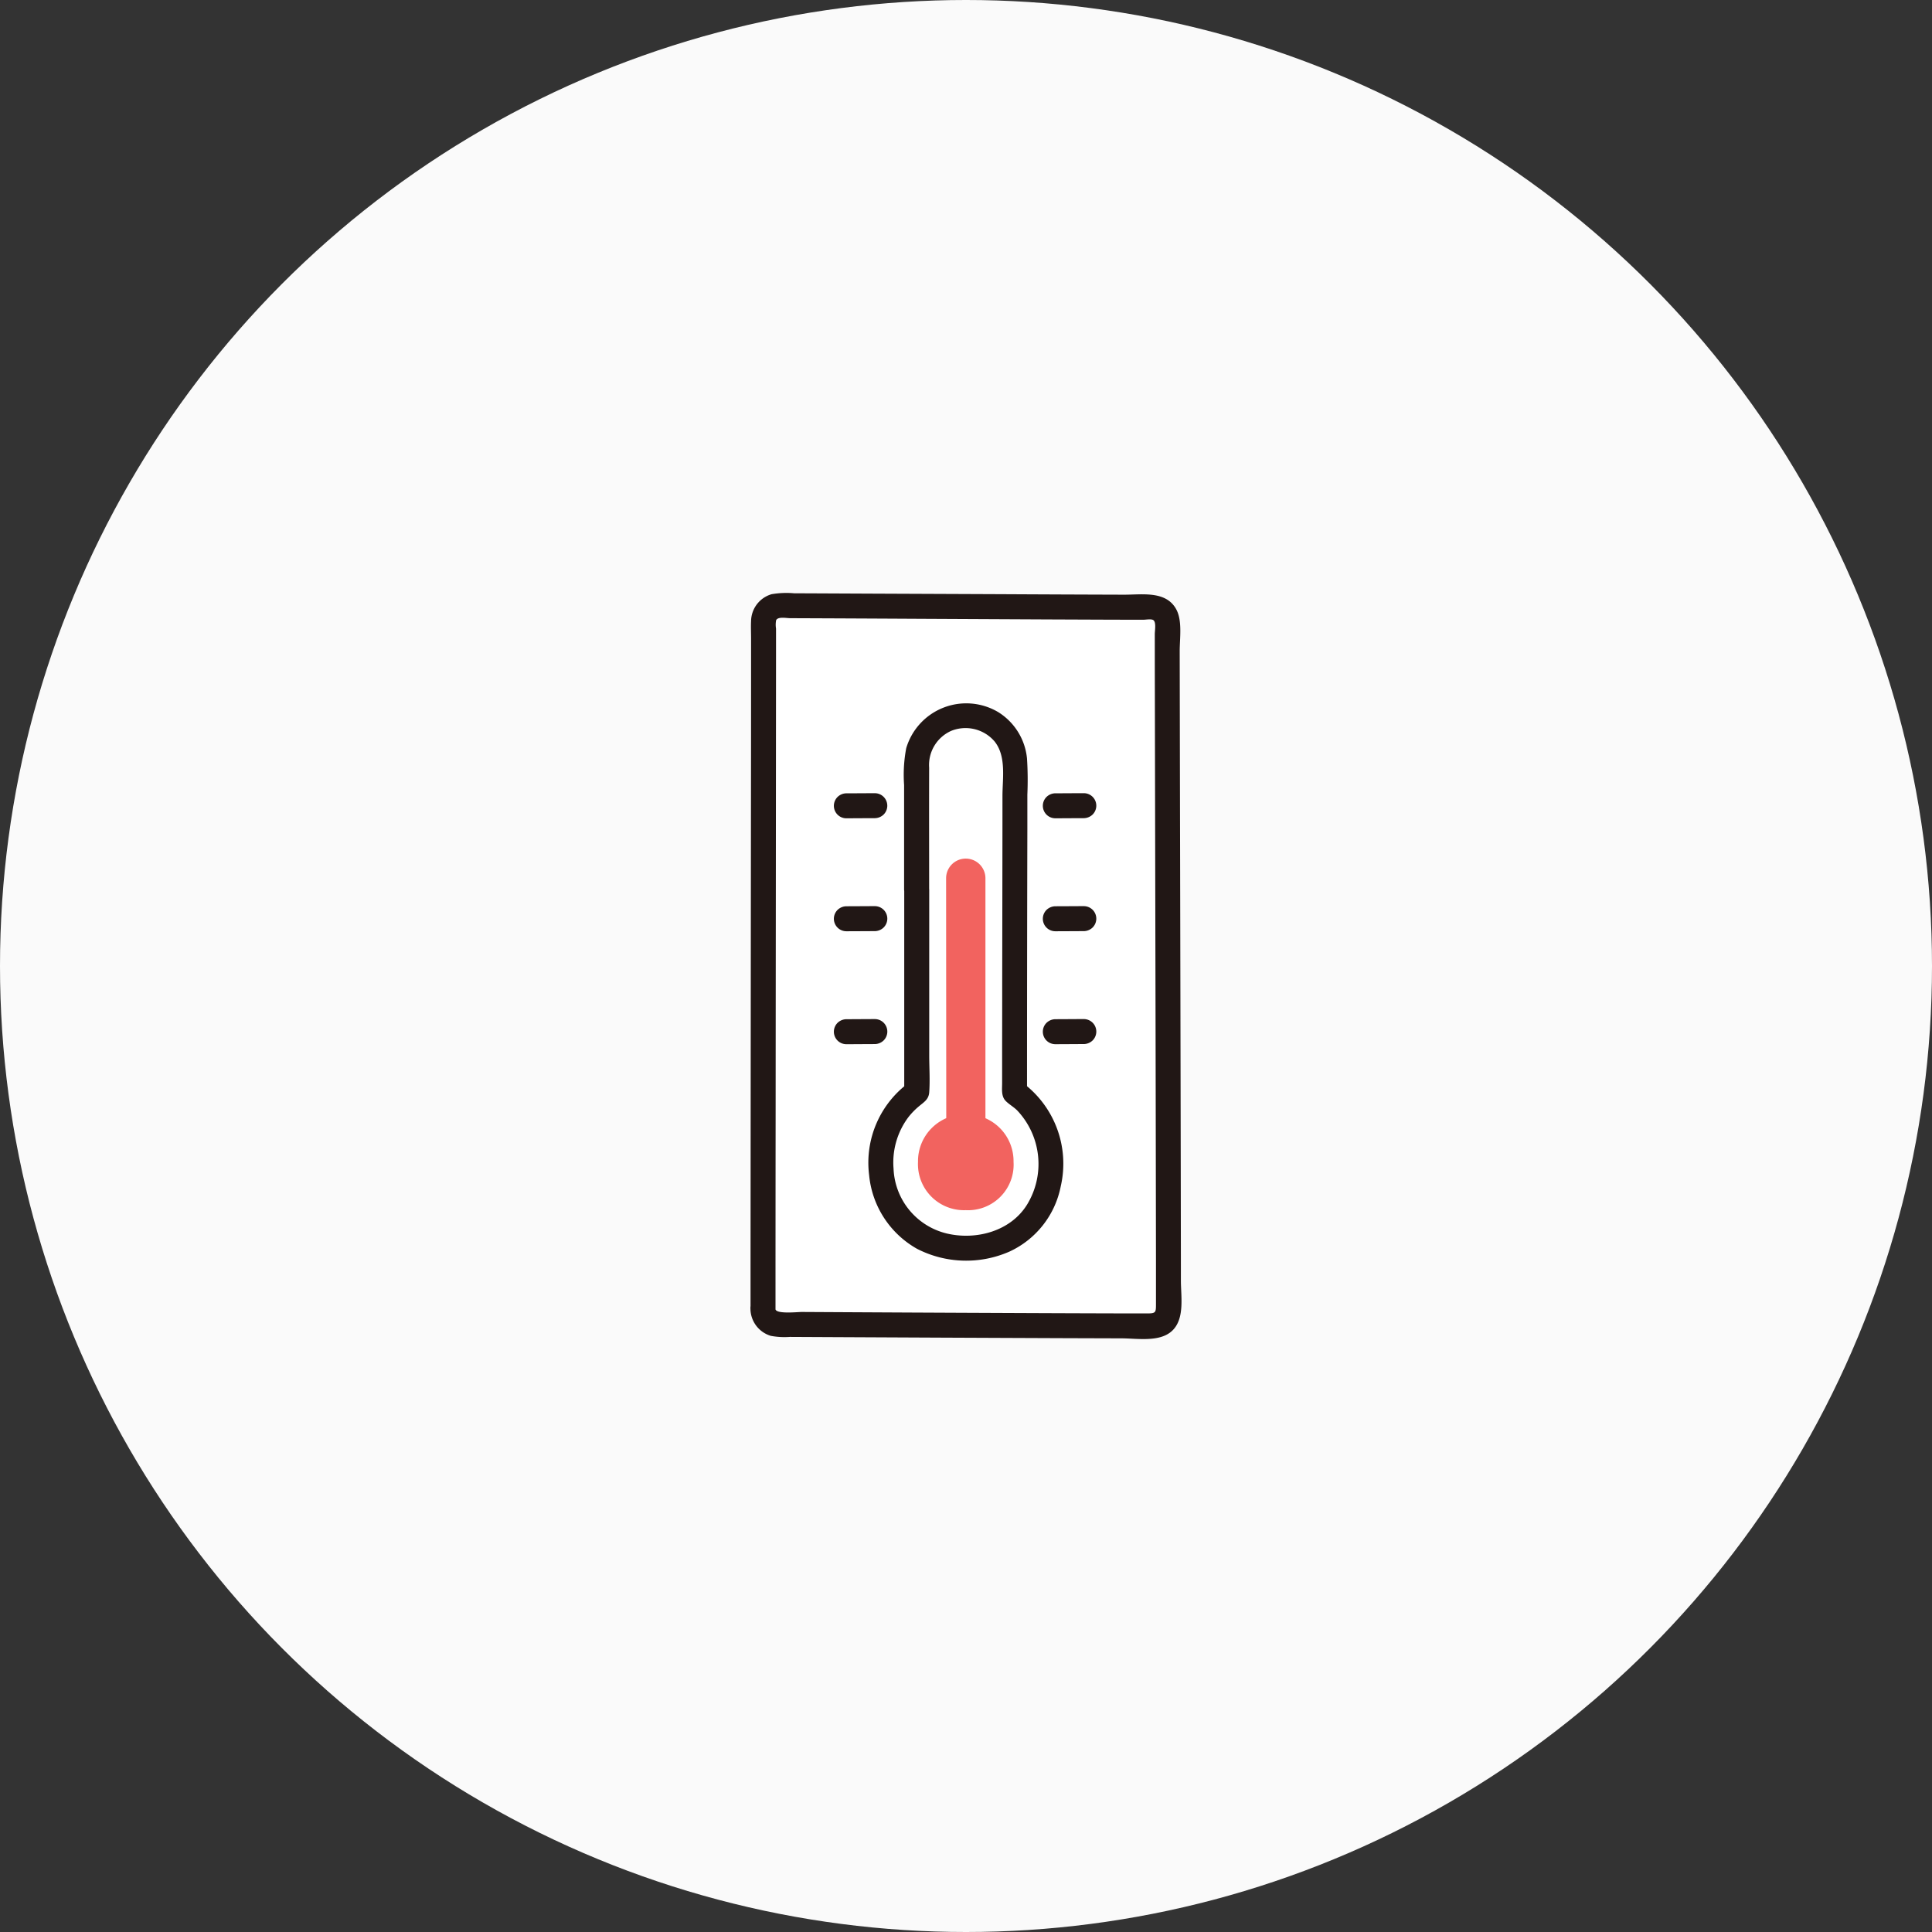
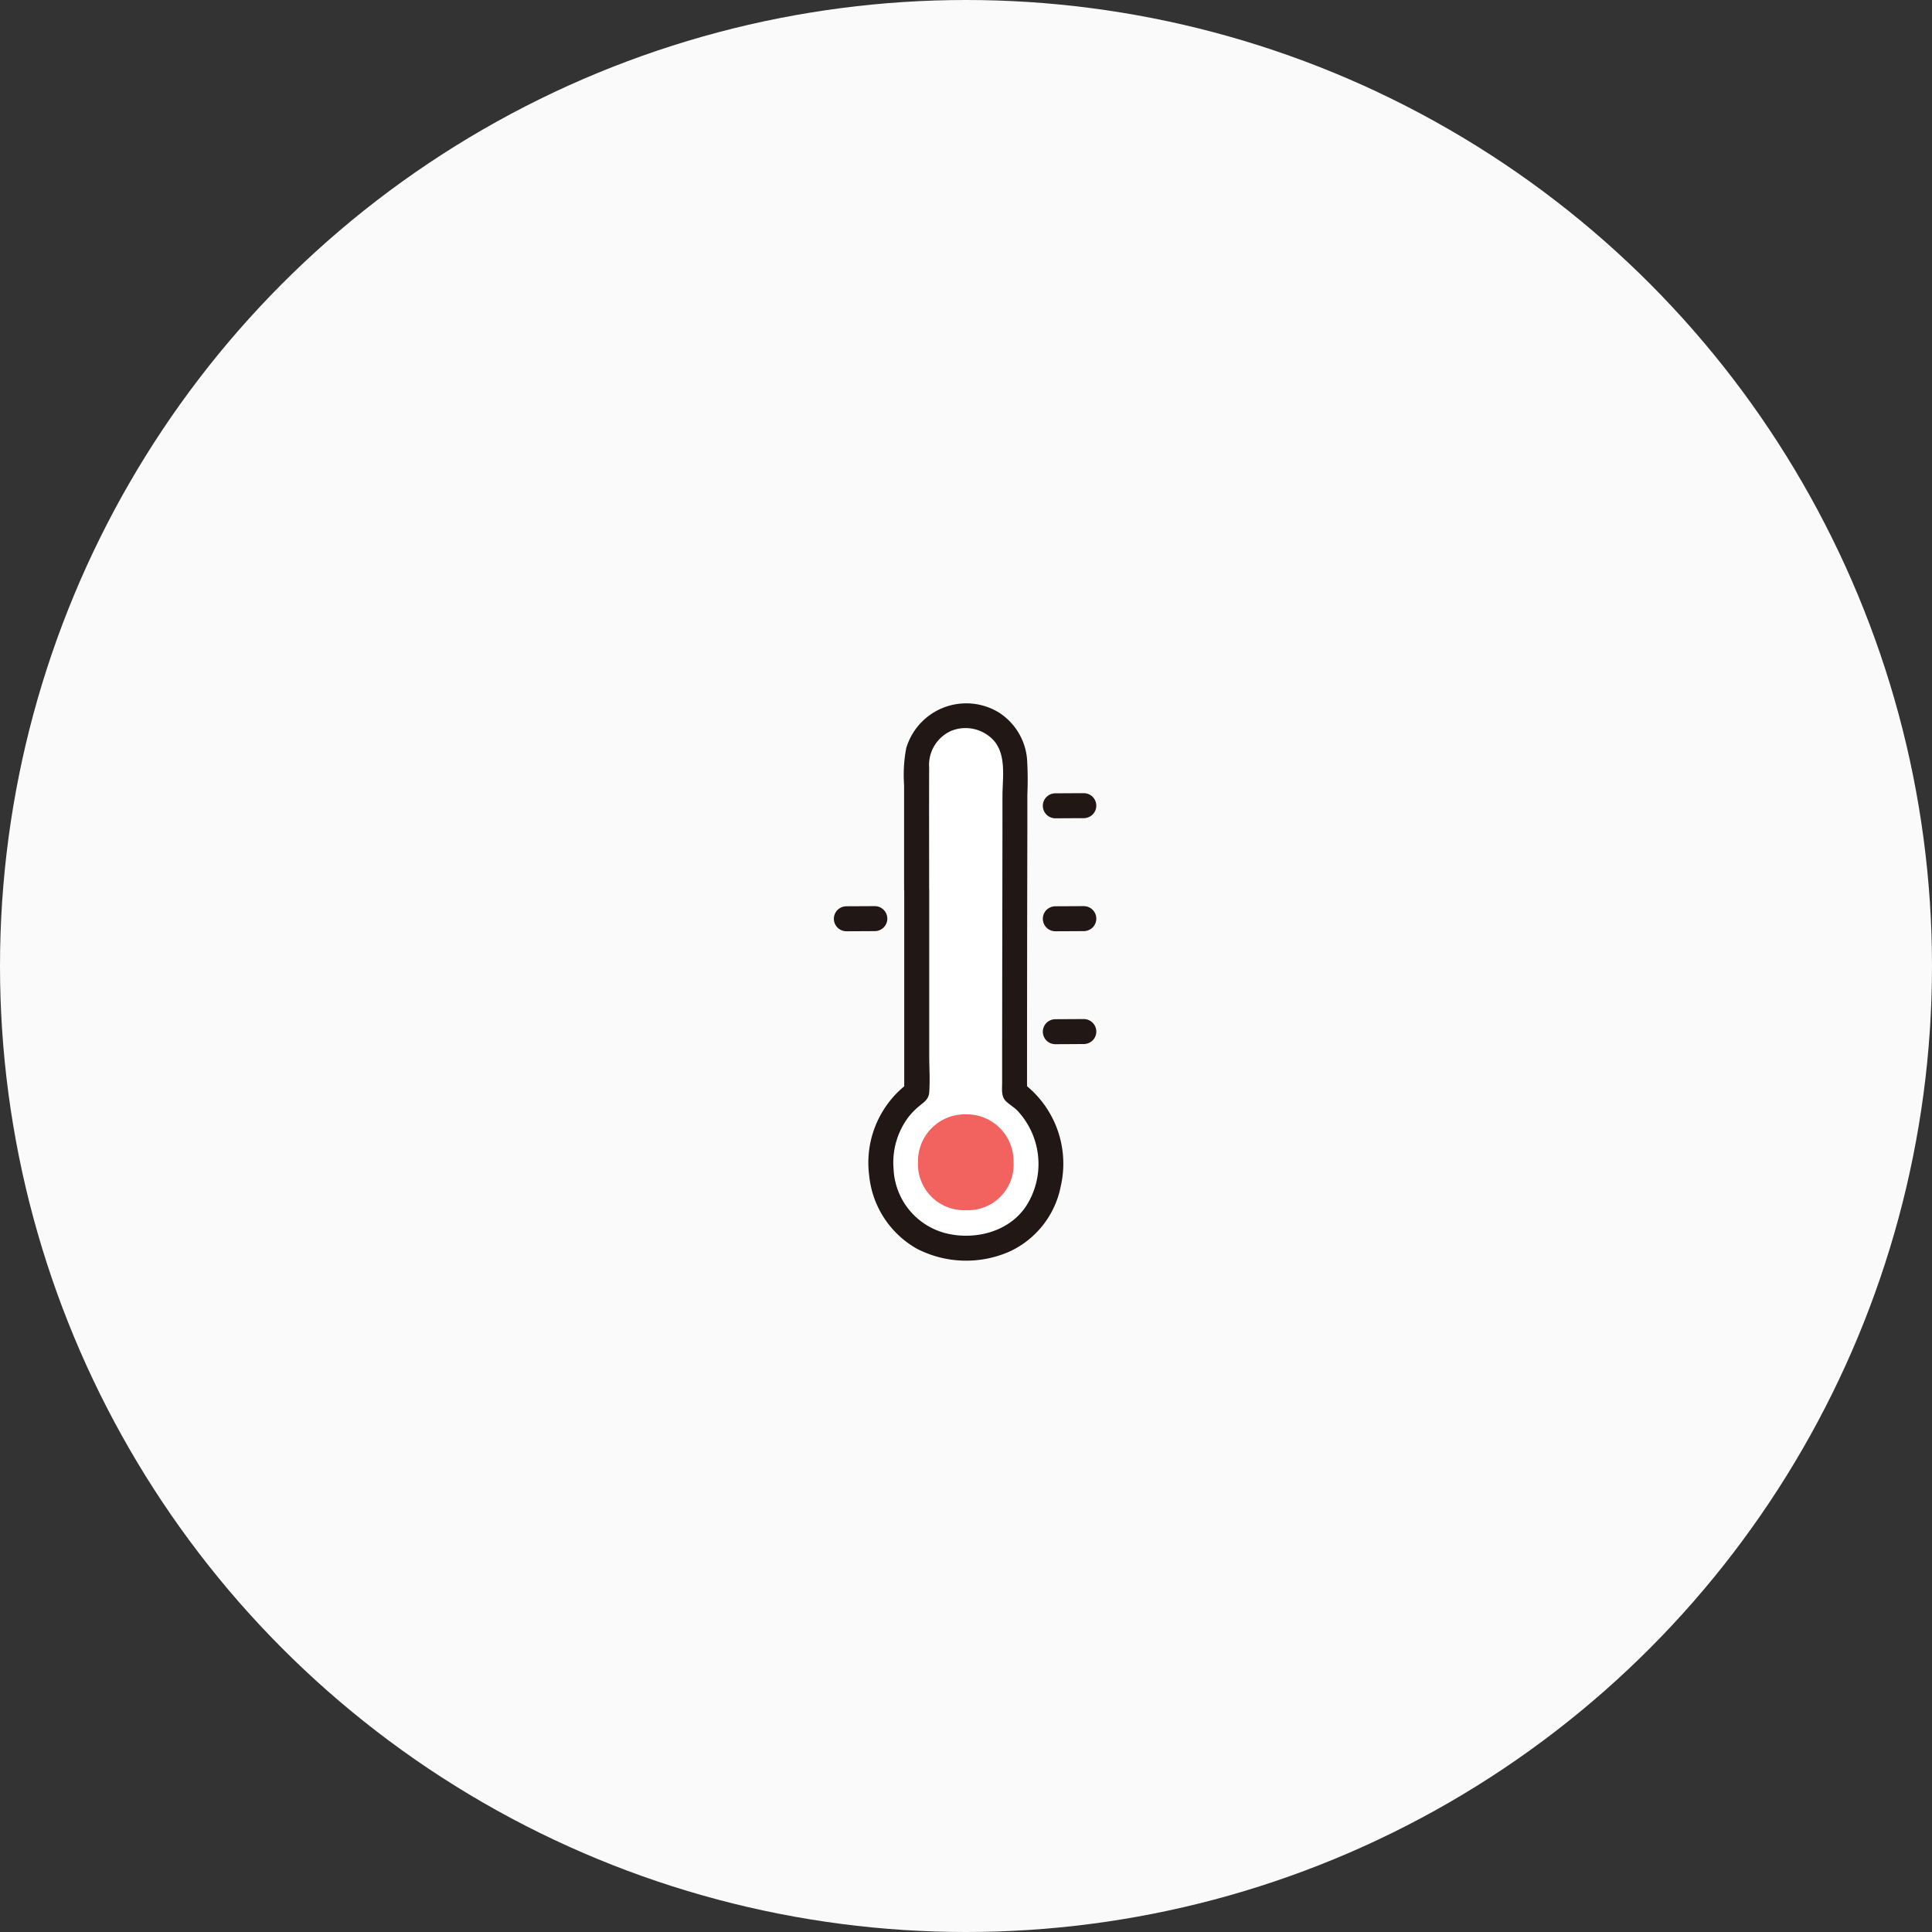
<svg xmlns="http://www.w3.org/2000/svg" width="182" height="182" viewBox="0 0 182 182">
  <rect x="0" y="0" width="182" height="182" fill="#333333" stroke="none" />
  <g id="グループ_1189" data-name="グループ 1189" transform="translate(0 -0.001)">
    <circle id="楕円形_51" data-name="楕円形 51" cx="91" cy="91" r="91" transform="translate(0 0.001)" fill="#fafafa" />
    <g id="グループ_1278" data-name="グループ 1278" transform="translate(17355.477 18361.896)">
-       <path id="パス_8353" data-name="パス 8353" d="M69.229,74.536c0-14.976.048-51.5.051-64.818a1.444,1.444,0,0,1,1.45-1.443c6.995.019,26,.139,35.138.153a1.445,1.445,0,0,1,1.443,1.447c.01,12.145.113,48.732.118,64.8a1.448,1.448,0,0,1-1.451,1.45c-8.785-.012-29.654-.118-35.314-.148a1.442,1.442,0,0,1-1.436-1.446Z" transform="translate(-17352.828 -18313.113)" fill="#fff" />
-       <path id="パス_8354" data-name="パス 8354" d="M69.578,73.695q0-9.342.012-18.684.009-11.552.021-23.1.009-9.827.016-19.657V9.594a2.276,2.276,0,0,1,.01-.79c.177-.361.974-.192,1.313-.191l1.983.008q5.209.022,10.419.051l11.935.059,5.424.022,2.446.007h1.083c.217,0,.75-.1.936.039.281.205.131,1,.132,1.312V11.78q0,1.916.006,3.831.009,4.759.019,9.517.024,11.387.049,22.772.022,10.615.037,21.23,0,2.06,0,4.114c0,.746-.016.863-.781.861l-2.037,0q-5.119-.013-10.234-.036-10.163-.042-20.325-.1c-.387,0-2.437.224-2.471-.28-.1-1.5-2.454-1.515-2.354,0a2.689,2.689,0,0,0,1.918,2.53,7,7,0,0,0,1.793.1l3.817.019,10.684.051q5.8.026,11.611.049l5.1.016c1.489,0,3.615.391,4.79-.7,1.22-1.133.839-3.226.837-4.74q0-2.309-.005-4.618-.007-5.462-.018-10.923-.024-12.055-.051-24.111-.022-9.821-.039-19.644c0-1.2.261-2.847-.319-3.929-.954-1.783-3.223-1.385-4.918-1.389q-5.78-.017-11.562-.048L78.622,6.3l-5.16-.024-2.128-.009a8.2,8.2,0,0,0-2.129.088,2.681,2.681,0,0,0-1.929,2.527c-.026.55,0,1.106,0,1.656V14.56q0,5-.008,9.993-.014,11.865-.025,23.732-.01,10.773-.017,21.545v3.863A1.177,1.177,0,0,0,69.578,73.695Z" transform="translate(-17352 -18312.273)" fill="#211715" />
      <path id="パス_8355" data-name="パス 8355" d="M91.465,42.256V30.478a4.63,4.63,0,1,1,9.261,0c0,12.348-.034,18.7-.034,30.868a7.88,7.88,0,0,1,3.413,6.578c0,4.772-3.163,8.105-8.01,8.105a7.718,7.718,0,0,1-8-8.105,7.937,7.937,0,0,1,3.383-6.568C91.469,54.065,91.466,48.333,91.465,42.256Z" transform="translate(-17360.59 -18320.348)" fill="#fff" />
      <path id="パス_8356" data-name="パス 8356" d="M91.817,41.459c0-3.83-.013-7.659,0-11.489a3.515,3.515,0,0,1,2.08-3.465,3.6,3.6,0,0,1,4.066.976c1.147,1.4.761,3.5.761,5.168q0,3.152-.006,6.3-.008,5.635-.019,11.271,0,3.038-.007,6.075v3.39c0,.573-.1,1.247.345,1.692.321.321.737.551,1.065.874a7.345,7.345,0,0,1,.929,8.9c-1.558,2.5-4.8,3.36-7.567,2.7a6.549,6.549,0,0,1-5-6.108,7.113,7.113,0,0,1,1.426-4.884,6.864,6.864,0,0,1,.983-1c.463-.387.9-.634.951-1.3.085-1.16,0-2.36,0-3.524q0-6.278,0-12.558V41.459a1.178,1.178,0,0,0-2.354,0q0,9.55,0,19.1l.583-1.016a9.348,9.348,0,0,0-3.891,8.8A8.934,8.934,0,0,0,90.681,75.3a10.138,10.138,0,0,0,8.723.25,8.586,8.586,0,0,0,4.814-6.159,9.489,9.489,0,0,0-3.763-9.858l.583,1.016q0-12.38.031-24.76V32.514a31.488,31.488,0,0,0-.034-3.413,5.8,5.8,0,0,0-2.713-4.364,5.9,5.9,0,0,0-8.664,3.4,13.4,13.4,0,0,0-.2,3.472q0,1.715,0,3.43v6.422A1.181,1.181,0,0,0,91.817,41.459Z" transform="translate(-17359.766 -18319.551)" fill="#211715" />
      <path id="パス_8357" data-name="パス 8357" d="M115.2,40.661c.894,0,1.788-.011,2.682-.011a1.214,1.214,0,0,0,.833-.345,1.177,1.177,0,0,0-.833-2.009c-.894,0-1.788.011-2.682.011a1.215,1.215,0,0,0-.832.345,1.177,1.177,0,0,0,.832,2.009Z" transform="translate(-17371.262 -18325.471)" fill="#211715" />
      <path id="パス_8358" data-name="パス 8358" d="M115.2,58.746c.894,0,1.788-.011,2.682-.011a1.215,1.215,0,0,0,.833-.345,1.177,1.177,0,0,0-.833-2.009c-.894,0-1.788.011-2.682.011a1.215,1.215,0,0,0-.832.345,1.177,1.177,0,0,0,.832,2.009Z" transform="translate(-17371.262 -18332.914)" fill="#211715" />
      <path id="パス_8359" data-name="パス 8359" d="M115.2,76.826c.894,0,1.788-.011,2.682-.012a1.217,1.217,0,0,0,.833-.344,1.177,1.177,0,0,0-.833-2.01c-.894,0-1.788.011-2.682.012a1.215,1.215,0,0,0-.832.345,1.177,1.177,0,0,0,.832,2.009Z" transform="translate(-17371.262 -18340.355)" fill="#211715" />
-       <path id="パス_8360" data-name="パス 8360" d="M81.751,40.663c.894,0,1.788-.011,2.681-.011a1.213,1.213,0,0,0,.832-.345,1.177,1.177,0,0,0-.832-2.007c-.894,0-1.788.011-2.681.011a1.213,1.213,0,0,0-.832.345,1.177,1.177,0,0,0,.832,2.009Z" transform="translate(-17357.498 -18325.473)" fill="#211715" />
      <path id="パス_8361" data-name="パス 8361" d="M81.751,58.746c.894,0,1.788-.011,2.681-.011a1.213,1.213,0,0,0,.832-.345,1.177,1.177,0,0,0-.832-2.009c-.894,0-1.788.011-2.681.011a1.213,1.213,0,0,0-.832.345,1.177,1.177,0,0,0,.832,2.009Z" transform="translate(-17357.498 -18332.914)" fill="#211715" />
-       <path id="パス_8362" data-name="パス 8362" d="M81.751,76.827c.894,0,1.788-.011,2.681-.012a1.215,1.215,0,0,0,.832-.344,1.177,1.177,0,0,0-.832-2.01c-.894,0-1.788.011-2.681.012a1.213,1.213,0,0,0-.832.345,1.177,1.177,0,0,0,.832,2.009Z" transform="translate(-17357.498 -18340.355)" fill="#211715" />
-       <path id="パス_8363" data-name="パス 8363" d="M98.558,77.091c0-4.816-.014-20.239-.016-26.471a1.85,1.85,0,0,1,1.851-1.851h0a1.854,1.854,0,0,1,1.854,1.854V77.086a.647.647,0,0,1-.647.647H99.206a.644.644,0,0,1-.648-.643Z" transform="translate(-17364.893 -18329.781)" fill="#f2635f" />
      <path id="パス_8364" data-name="パス 8364" d="M98.539,89.711a4.413,4.413,0,0,0-4.5,4.472,4.338,4.338,0,0,0,4.5,4.554,4.292,4.292,0,0,0,4.5-4.554,4.407,4.407,0,0,0-4.5-4.472Z" transform="translate(-17363.037 -18346.631)" fill="#f2635f" />
    </g>
  </g>
</svg>